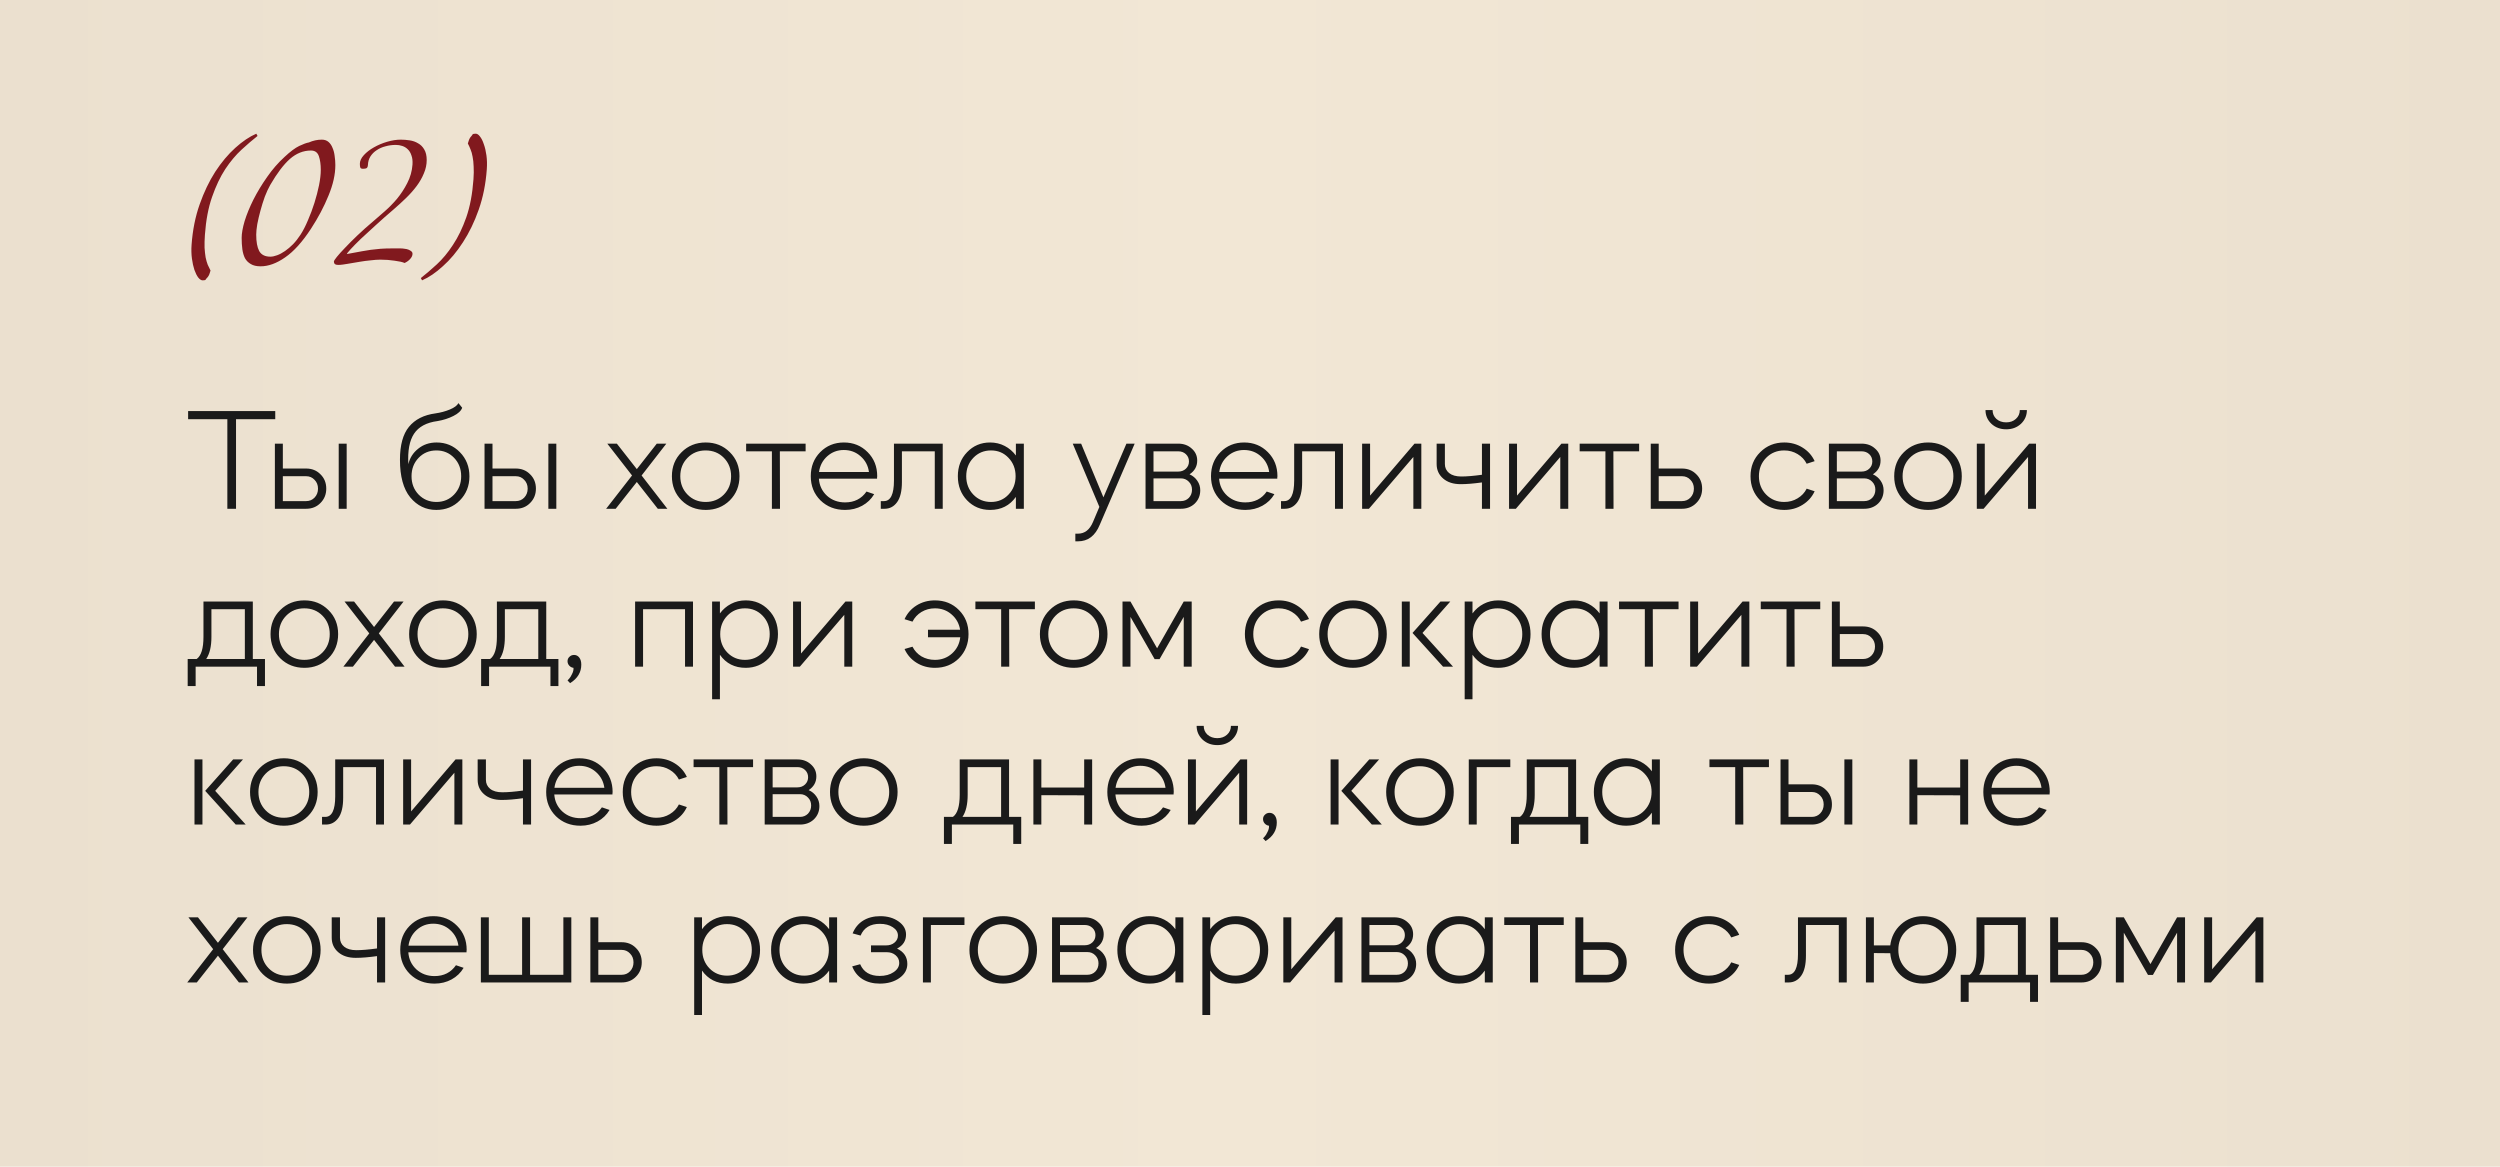
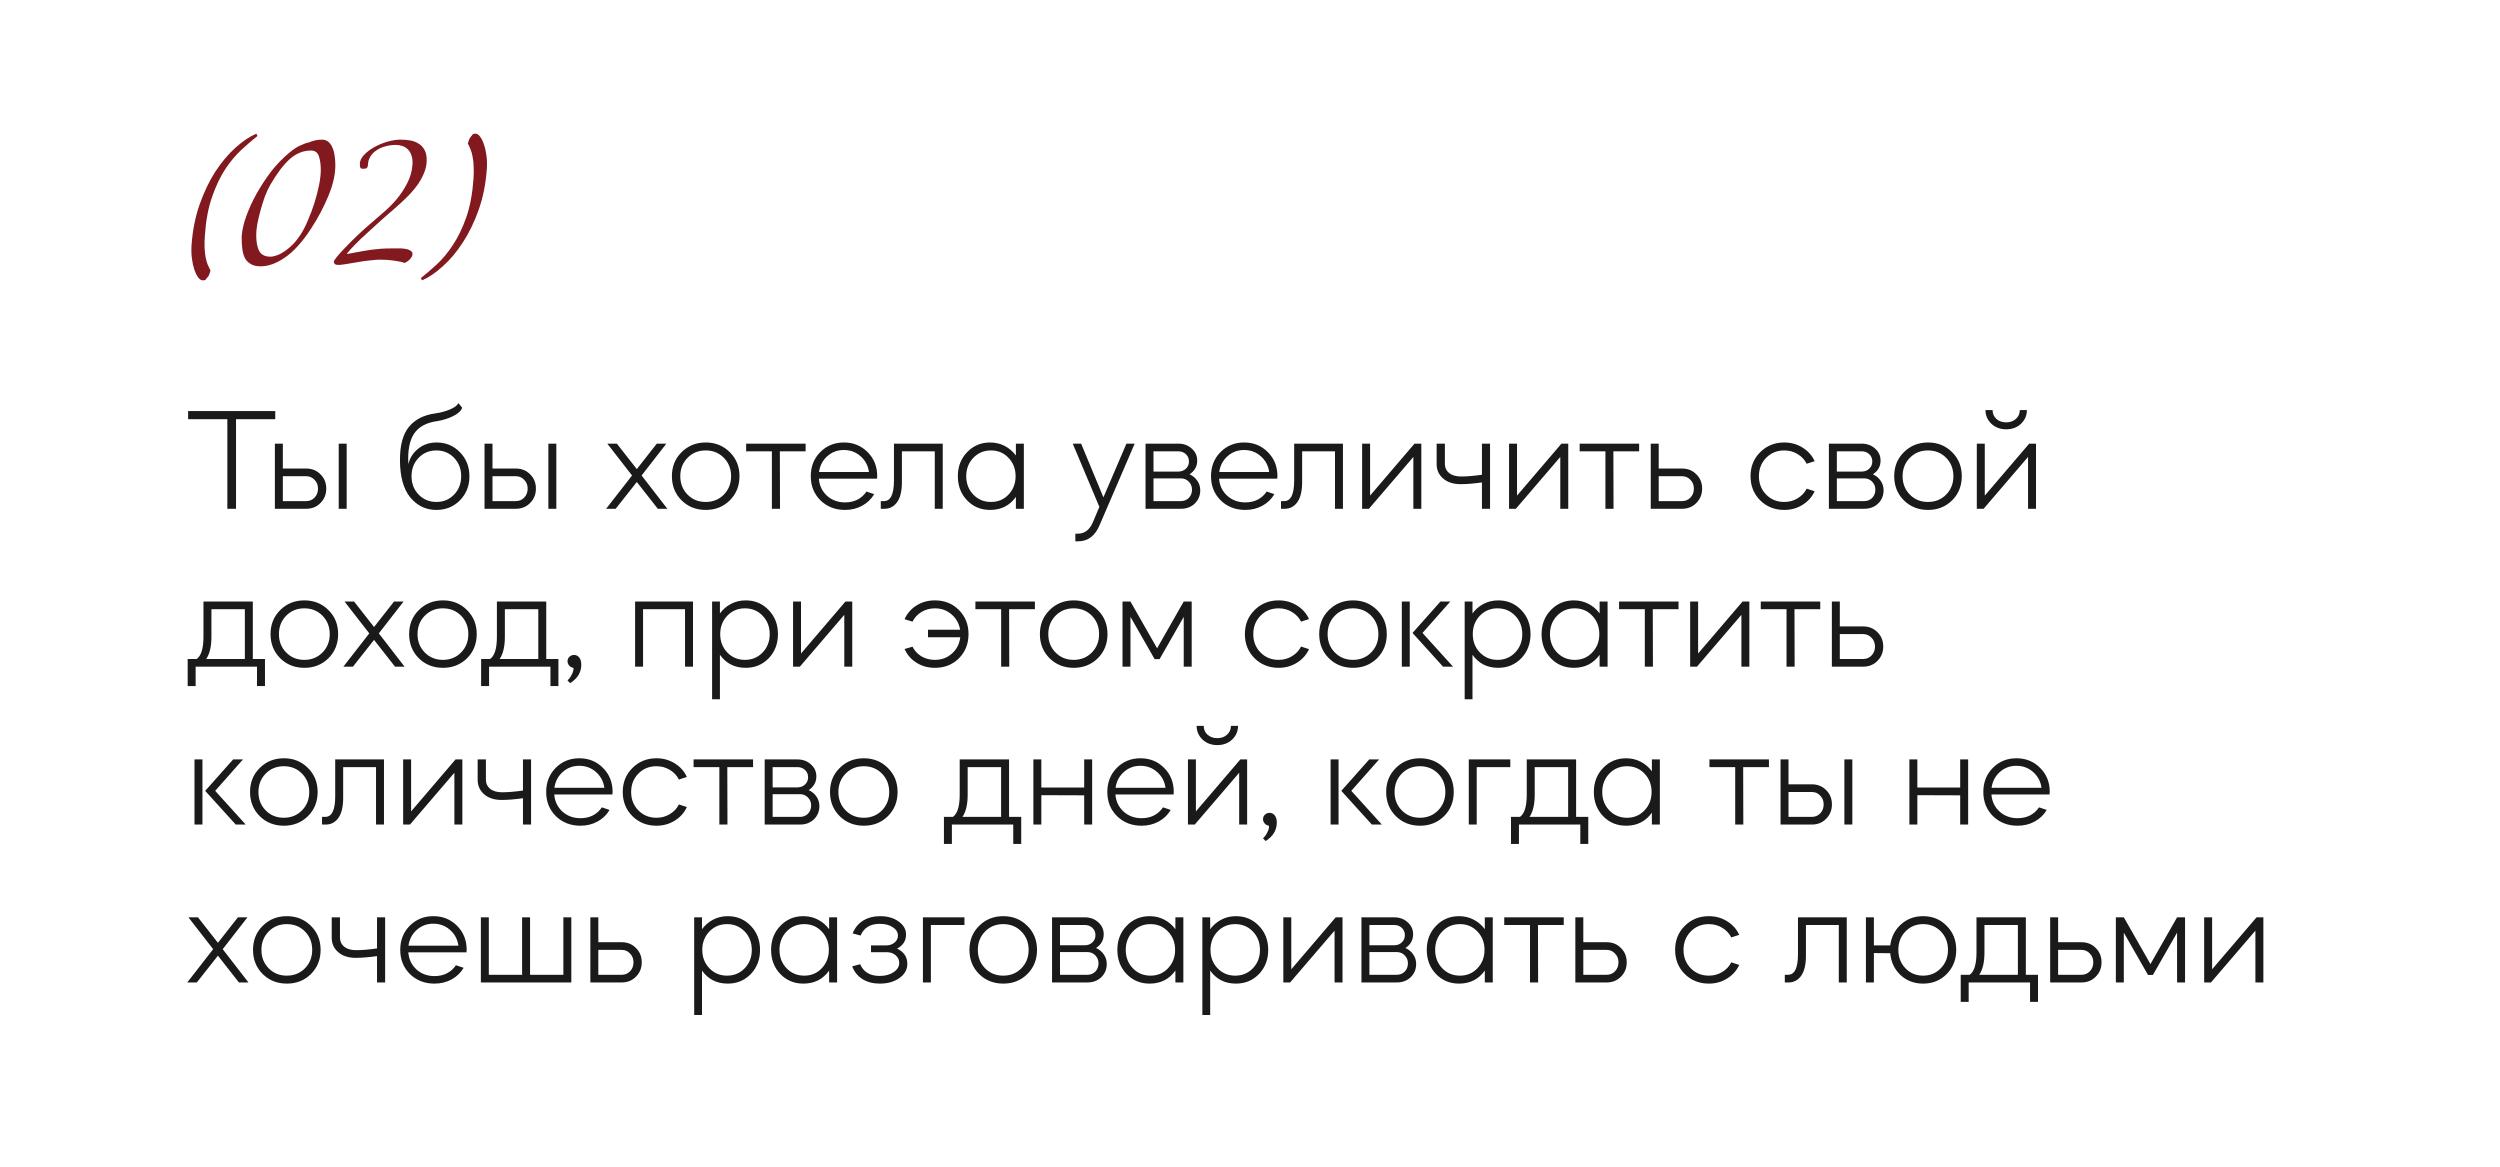
<svg xmlns="http://www.w3.org/2000/svg" width="285" height="133" viewBox="0 0 285 133" fill="none">
-   <rect width="285" height="133" fill="url(#paint0_linear_6030_200)" />
  <path d="M21.445 47.786V46.862H31.378V47.786H26.907V58H25.917V47.786H21.445ZM31.336 50.575H32.244V53.413H34.9C35.56 53.413 36.105 53.633 36.534 54.073C36.974 54.502 37.194 55.047 37.194 55.706C37.194 56.355 36.974 56.9 36.534 57.34C36.105 57.78 35.56 58 34.9 58H31.336V50.575ZM32.244 57.126H34.9C35.285 57.126 35.604 56.993 35.857 56.73C36.121 56.455 36.253 56.114 36.253 55.706C36.253 55.3 36.121 54.964 35.857 54.7C35.604 54.425 35.285 54.288 34.9 54.288H32.244V57.126ZM38.613 58V50.575H39.52V58H38.613ZM45.595 52.407C45.595 50.745 45.936 49.497 46.618 48.661C47.311 47.814 48.317 47.303 49.637 47.127C50.242 47.038 50.792 46.89 51.287 46.681C51.793 46.472 52.118 46.23 52.261 45.955L52.69 46.483C52.569 46.835 52.233 47.148 51.683 47.423C51.133 47.699 50.534 47.891 49.885 48.001C48.62 48.166 47.723 48.65 47.195 49.453C46.678 50.245 46.464 51.4 46.552 52.918C46.717 52.203 47.091 51.614 47.674 51.153C48.257 50.679 48.955 50.443 49.769 50.443C50.825 50.443 51.711 50.812 52.426 51.548C53.152 52.285 53.515 53.204 53.515 54.304C53.515 55.393 53.152 56.306 52.426 57.043C51.711 57.769 50.814 58.132 49.736 58.132C48.548 58.132 47.558 57.654 46.766 56.697C45.985 55.739 45.595 54.309 45.595 52.407ZM49.753 51.35C48.939 51.35 48.262 51.631 47.723 52.192C47.184 52.753 46.915 53.452 46.915 54.288C46.915 55.123 47.184 55.822 47.723 56.383C48.273 56.944 48.95 57.224 49.753 57.224C50.556 57.224 51.227 56.944 51.766 56.383C52.305 55.822 52.574 55.123 52.574 54.288C52.574 53.452 52.305 52.753 51.766 52.192C51.227 51.631 50.556 51.35 49.753 51.35ZM55.237 50.575H56.144V53.413H58.801C59.461 53.413 60.005 53.633 60.434 54.073C60.874 54.502 61.094 55.047 61.094 55.706C61.094 56.355 60.874 56.9 60.434 57.34C60.005 57.78 59.461 58 58.801 58H55.237V50.575ZM56.144 57.126H58.801C59.186 57.126 59.505 56.993 59.758 56.73C60.022 56.455 60.154 56.114 60.154 55.706C60.154 55.3 60.022 54.964 59.758 54.7C59.505 54.425 59.186 54.288 58.801 54.288H56.144V57.126ZM62.513 58V50.575H63.421V58H62.513ZM70.188 58H69.099L72.053 54.205L69.231 50.575H70.32L72.597 53.479L74.874 50.575H75.963L73.142 54.205L76.079 58H74.99L72.597 54.947L70.188 58ZM80.457 50.443C81.546 50.443 82.46 50.812 83.197 51.548C83.933 52.275 84.302 53.188 84.302 54.288C84.302 55.388 83.933 56.306 83.197 57.043C82.46 57.769 81.546 58.132 80.457 58.132C79.358 58.132 78.439 57.769 77.702 57.043C76.965 56.306 76.597 55.388 76.597 54.288C76.597 53.188 76.965 52.275 77.702 51.548C78.439 50.812 79.358 50.443 80.457 50.443ZM78.379 52.192C77.829 52.753 77.553 53.452 77.553 54.288C77.553 55.123 77.829 55.822 78.379 56.383C78.928 56.944 79.616 57.224 80.441 57.224C81.277 57.224 81.97 56.944 82.52 56.383C83.07 55.822 83.345 55.123 83.345 54.288C83.345 53.452 83.07 52.753 82.52 52.192C81.97 51.631 81.277 51.35 80.441 51.35C79.616 51.35 78.928 51.631 78.379 52.192ZM85.059 50.575H91.84V51.45H88.903L88.92 58H87.996V51.45H85.059V50.575ZM93.534 57.043C92.797 56.306 92.428 55.388 92.428 54.288C92.428 53.188 92.786 52.275 93.501 51.548C94.227 50.812 95.129 50.443 96.207 50.443C97.285 50.443 98.187 50.812 98.913 51.548C99.639 52.275 100.002 53.188 100.002 54.288C100.002 54.321 99.996 54.37 99.986 54.436C99.986 54.491 99.986 54.535 99.986 54.568H93.353C93.407 55.349 93.716 55.998 94.276 56.515C94.838 57.021 95.525 57.274 96.339 57.274C97.395 57.274 98.209 56.861 98.781 56.036L99.656 56.334C99.326 56.895 98.869 57.334 98.286 57.654C97.703 57.972 97.054 58.132 96.339 58.132C95.217 58.132 94.282 57.769 93.534 57.043ZM93.369 53.809H99.061C98.963 53.083 98.644 52.483 98.105 52.011C97.576 51.538 96.939 51.301 96.191 51.301C95.465 51.301 94.838 51.538 94.309 52.011C93.781 52.483 93.468 53.083 93.369 53.809ZM100.409 58V57.126H100.772C101.531 57.126 101.911 56.344 101.911 54.782V50.575H107.471V58H106.564V51.45H102.818V54.947C102.818 55.971 102.637 56.735 102.274 57.241C101.911 57.747 101.432 58 100.838 58H100.409ZM110.25 57.043C109.546 56.306 109.194 55.388 109.194 54.288C109.194 53.188 109.546 52.275 110.25 51.548C110.954 50.812 111.829 50.443 112.874 50.443C113.479 50.443 114.034 50.575 114.54 50.839C115.046 51.103 115.47 51.466 115.811 51.928V50.575H116.718V58H115.811V56.647C115.107 57.637 114.128 58.132 112.874 58.132C111.829 58.132 110.954 57.769 110.25 57.043ZM114.969 52.192C114.441 51.631 113.776 51.35 112.973 51.35C112.17 51.35 111.499 51.631 110.96 52.192C110.421 52.753 110.151 53.452 110.151 54.288C110.151 55.123 110.421 55.822 110.96 56.383C111.499 56.944 112.17 57.224 112.973 57.224C113.776 57.224 114.441 56.944 114.969 56.383C115.508 55.822 115.778 55.123 115.778 54.288C115.778 53.452 115.508 52.753 114.969 52.192ZM125.328 57.785L122.292 50.575H123.249L125.79 56.697L128.413 50.575H129.354L125.377 59.815C124.86 61.08 124.03 61.712 122.886 61.712H122.589V60.838H122.886C123.656 60.838 124.228 60.392 124.602 59.502L125.328 57.785ZM130.592 50.575H134.321C134.937 50.575 135.448 50.762 135.855 51.136C136.273 51.499 136.482 51.956 136.482 52.505C136.482 53.166 136.191 53.688 135.608 54.073C135.982 54.238 136.279 54.486 136.499 54.816C136.719 55.135 136.829 55.492 136.829 55.888C136.829 56.493 136.62 56.999 136.202 57.406C135.784 57.802 135.256 58 134.618 58H130.592V50.575ZM134.618 54.535H131.499V57.126H134.618C134.981 57.126 135.283 57.005 135.525 56.763C135.767 56.51 135.888 56.196 135.888 55.822C135.888 55.459 135.767 55.157 135.525 54.914C135.283 54.661 134.981 54.535 134.618 54.535ZM131.499 53.76H134.321C134.673 53.76 134.964 53.65 135.195 53.429C135.426 53.209 135.542 52.934 135.542 52.605C135.542 52.275 135.426 51.999 135.195 51.779C134.964 51.559 134.673 51.45 134.321 51.45H131.499V53.76ZM139.16 57.043C138.423 56.306 138.054 55.388 138.054 54.288C138.054 53.188 138.412 52.275 139.127 51.548C139.853 50.812 140.755 50.443 141.833 50.443C142.911 50.443 143.813 50.812 144.539 51.548C145.265 52.275 145.628 53.188 145.628 54.288C145.628 54.321 145.622 54.37 145.611 54.436C145.611 54.491 145.611 54.535 145.611 54.568H138.978C139.033 55.349 139.341 55.998 139.902 56.515C140.463 57.021 141.151 57.274 141.965 57.274C143.021 57.274 143.835 56.861 144.407 56.036L145.281 56.334C144.951 56.895 144.495 57.334 143.912 57.654C143.329 57.972 142.68 58.132 141.965 58.132C140.843 58.132 139.908 57.769 139.16 57.043ZM138.995 53.809H144.687C144.588 53.083 144.269 52.483 143.73 52.011C143.202 51.538 142.564 51.301 141.816 51.301C141.09 51.301 140.463 51.538 139.935 52.011C139.407 52.483 139.094 53.083 138.995 53.809ZM146.035 58V57.126H146.398C147.157 57.126 147.536 56.344 147.536 54.782V50.575H153.097V58H152.189V51.45H148.444V54.947C148.444 55.971 148.262 56.735 147.899 57.241C147.536 57.747 147.058 58 146.464 58H146.035ZM161.123 52.093L156.058 58H155.282V50.575H156.19V56.498L161.255 50.575H162.031V58H161.123V52.093ZM163.776 52.901V50.575H164.717V52.901C164.717 53.319 164.876 53.66 165.195 53.925C165.525 54.188 165.987 54.321 166.581 54.321C167.208 54.321 167.995 54.255 168.941 54.123V50.575H169.865V58H168.941V54.997C167.995 55.129 167.186 55.195 166.515 55.195C165.679 55.195 165.014 54.98 164.519 54.551C164.024 54.123 163.776 53.572 163.776 52.901ZM177.873 52.093L172.808 58H172.032V50.575H172.94V56.498L178.005 50.575H178.781V58H177.873V52.093ZM180.081 50.575H186.862V51.45H183.925L183.942 58H183.018V51.45H180.081V50.575ZM188.186 58V50.575H189.093V53.413H191.75C192.41 53.413 192.954 53.633 193.383 54.073C193.823 54.502 194.043 55.047 194.043 55.706C194.043 56.355 193.823 56.9 193.383 57.34C192.954 57.78 192.41 58 191.75 58H188.186ZM189.093 57.126H191.75C192.135 57.126 192.454 56.993 192.707 56.73C192.971 56.455 193.103 56.114 193.103 55.706C193.103 55.3 192.971 54.964 192.707 54.7C192.454 54.425 192.135 54.288 191.75 54.288H189.093V57.126ZM203.404 58.132C202.315 58.132 201.402 57.769 200.665 57.043C199.928 56.306 199.56 55.388 199.56 54.288C199.56 53.188 199.928 52.275 200.665 51.548C201.402 50.812 202.315 50.443 203.404 50.443C204.174 50.443 204.867 50.636 205.483 51.02C206.11 51.406 206.572 51.922 206.869 52.572L205.962 52.868C205.731 52.407 205.384 52.038 204.922 51.763C204.471 51.488 203.965 51.35 203.404 51.35C202.579 51.35 201.892 51.631 201.342 52.192C200.792 52.753 200.517 53.452 200.517 54.288C200.517 55.123 200.792 55.822 201.342 56.383C201.892 56.944 202.579 57.224 203.404 57.224C203.965 57.224 204.471 57.087 204.922 56.812C205.384 56.537 205.731 56.169 205.962 55.706L206.869 56.004C206.572 56.653 206.11 57.169 205.483 57.554C204.867 57.94 204.174 58.132 203.404 58.132ZM208.493 50.575H212.222C212.838 50.575 213.35 50.762 213.757 51.136C214.175 51.499 214.384 51.956 214.384 52.505C214.384 53.166 214.092 53.688 213.509 54.073C213.883 54.238 214.18 54.486 214.4 54.816C214.62 55.135 214.73 55.492 214.73 55.888C214.73 56.493 214.521 56.999 214.103 57.406C213.685 57.802 213.157 58 212.519 58H208.493V50.575ZM212.519 54.535H209.401V57.126H212.519C212.882 57.126 213.185 57.005 213.427 56.763C213.669 56.51 213.79 56.196 213.79 55.822C213.79 55.459 213.669 55.157 213.427 54.914C213.185 54.661 212.882 54.535 212.519 54.535ZM209.401 53.76H212.222C212.574 53.76 212.866 53.65 213.097 53.429C213.328 53.209 213.443 52.934 213.443 52.605C213.443 52.275 213.328 51.999 213.097 51.779C212.866 51.559 212.574 51.45 212.222 51.45H209.401V53.76ZM219.8 50.443C220.889 50.443 221.802 50.812 222.539 51.548C223.276 52.275 223.644 53.188 223.644 54.288C223.644 55.388 223.276 56.306 222.539 57.043C221.802 57.769 220.889 58.132 219.8 58.132C218.7 58.132 217.781 57.769 217.044 57.043C216.307 56.306 215.939 55.388 215.939 54.288C215.939 53.188 216.307 52.275 217.044 51.548C217.781 50.812 218.7 50.443 219.8 50.443ZM217.721 52.192C217.171 52.753 216.896 53.452 216.896 54.288C216.896 55.123 217.171 55.822 217.721 56.383C218.271 56.944 218.958 57.224 219.783 57.224C220.619 57.224 221.312 56.944 221.862 56.383C222.412 55.822 222.687 55.123 222.687 54.288C222.687 53.452 222.412 52.753 221.862 52.192C221.312 51.631 220.619 51.35 219.783 51.35C218.958 51.35 218.271 51.631 217.721 52.192ZM231.197 52.093L226.132 58H225.356V50.575H226.264V56.498L231.329 50.575H232.105V58H231.197V52.093ZM226.346 46.747H227.155C227.155 47.154 227.298 47.489 227.584 47.754C227.881 48.017 228.255 48.15 228.706 48.15C229.157 48.15 229.525 48.017 229.811 47.754C230.108 47.489 230.257 47.154 230.257 46.747H231.065C231.065 47.363 230.84 47.886 230.389 48.315C229.938 48.733 229.377 48.941 228.706 48.941C228.035 48.941 227.474 48.733 227.023 48.315C226.572 47.886 226.346 47.363 226.346 46.747ZM21.396 75.126H22.419C22.936 74.763 23.195 73.921 23.195 72.601V68.575H28.821V75.126H30.207V78.211H29.299V76H22.303V78.211H21.396V75.126ZM24.102 72.601C24.102 73.701 23.904 74.543 23.508 75.126H27.913V69.45H24.102V72.601ZM34.703 68.443C35.792 68.443 36.705 68.811 37.442 69.549C38.179 70.275 38.547 71.188 38.547 72.287C38.547 73.388 38.179 74.306 37.442 75.043C36.705 75.769 35.792 76.132 34.703 76.132C33.603 76.132 32.684 75.769 31.947 75.043C31.21 74.306 30.842 73.388 30.842 72.287C30.842 71.188 31.21 70.275 31.947 69.549C32.684 68.811 33.603 68.443 34.703 68.443ZM32.624 70.192C32.074 70.753 31.799 71.451 31.799 72.287C31.799 73.124 32.074 73.822 32.624 74.383C33.174 74.944 33.861 75.225 34.686 75.225C35.522 75.225 36.215 74.944 36.765 74.383C37.315 73.822 37.59 73.124 37.59 72.287C37.59 71.451 37.315 70.753 36.765 70.192C36.215 69.631 35.522 69.35 34.686 69.35C33.861 69.35 33.174 69.631 32.624 70.192ZM40.233 76H39.144L42.097 72.205L39.276 68.575H40.365L42.642 71.479L44.919 68.575H46.008L43.186 72.205L46.123 76H45.034L42.642 72.948L40.233 76ZM50.502 68.443C51.591 68.443 52.504 68.811 53.241 69.549C53.978 70.275 54.347 71.188 54.347 72.287C54.347 73.388 53.978 74.306 53.241 75.043C52.504 75.769 51.591 76.132 50.502 76.132C49.402 76.132 48.484 75.769 47.747 75.043C47.01 74.306 46.641 73.388 46.641 72.287C46.641 71.188 47.01 70.275 47.747 69.549C48.484 68.811 49.402 68.443 50.502 68.443ZM48.423 70.192C47.873 70.753 47.598 71.451 47.598 72.287C47.598 73.124 47.873 73.822 48.423 74.383C48.973 74.944 49.661 75.225 50.486 75.225C51.322 75.225 52.015 74.944 52.565 74.383C53.115 73.822 53.39 73.124 53.39 72.287C53.39 71.451 53.115 70.753 52.565 70.192C52.015 69.631 51.322 69.35 50.486 69.35C49.661 69.35 48.973 69.631 48.423 70.192ZM54.848 75.126H55.871C56.388 74.763 56.646 73.921 56.646 72.601V68.575H62.273V75.126H63.659V78.211H62.751V76H55.755V78.211H54.848V75.126ZM57.554 72.601C57.554 73.701 57.356 74.543 56.96 75.126H61.365V69.45H57.554V72.601ZM64.996 77.881L64.699 77.567C64.754 77.513 64.82 77.441 64.897 77.353C64.985 77.265 65.09 77.094 65.211 76.841C65.343 76.588 65.398 76.352 65.376 76.132C65.189 76.11 65.029 76.028 64.897 75.885C64.765 75.742 64.699 75.571 64.699 75.373C64.699 75.175 64.771 75.01 64.914 74.878C65.057 74.735 65.233 74.663 65.442 74.663C65.684 74.663 65.882 74.763 66.036 74.96C66.19 75.159 66.267 75.428 66.267 75.769C66.267 76.638 65.849 77.337 65.013 77.865L64.996 77.881ZM72.402 76V68.575H79.002V76H78.094V69.45H73.309V76H72.402ZM81.18 79.713V68.575H82.071V69.928C82.412 69.466 82.835 69.103 83.341 68.839C83.847 68.575 84.403 68.443 85.008 68.443C86.053 68.443 86.927 68.811 87.631 69.549C88.335 70.275 88.687 71.188 88.687 72.287C88.687 73.388 88.335 74.306 87.631 75.043C86.927 75.769 86.053 76.132 85.008 76.132C83.754 76.132 82.775 75.637 82.071 74.647V79.713H81.18ZM86.938 70.192C86.399 69.631 85.728 69.35 84.925 69.35C84.122 69.35 83.451 69.631 82.912 70.192C82.373 70.753 82.104 71.451 82.104 72.287C82.104 73.124 82.373 73.822 82.912 74.383C83.451 74.944 84.122 75.225 84.925 75.225C85.728 75.225 86.399 74.944 86.938 74.383C87.477 73.822 87.747 73.124 87.747 72.287C87.747 71.451 87.477 70.753 86.938 70.192ZM96.25 70.093L91.184 76H90.409V68.575H91.316V74.499L96.382 68.575H97.157V76H96.25V70.093ZM103.118 73.987L104.025 73.723C104.256 74.185 104.597 74.553 105.048 74.829C105.51 75.093 106.022 75.225 106.583 75.225C107.342 75.225 107.991 74.983 108.53 74.499C109.069 74.014 109.382 73.398 109.47 72.65H105.791V71.793H109.454C109.333 71.078 109.008 70.495 108.48 70.043C107.952 69.582 107.32 69.35 106.583 69.35C106.022 69.35 105.51 69.488 105.048 69.763C104.597 70.038 104.256 70.406 104.025 70.868L103.118 70.588C103.415 69.928 103.871 69.406 104.487 69.02C105.103 68.635 105.802 68.443 106.583 68.443C107.683 68.443 108.596 68.811 109.322 69.549C110.048 70.275 110.411 71.188 110.411 72.287C110.411 73.388 110.048 74.306 109.322 75.043C108.596 75.769 107.683 76.132 106.583 76.132C105.802 76.132 105.103 75.939 104.487 75.555C103.871 75.169 103.415 74.647 103.118 73.987ZM111.195 68.575H117.977V69.45H115.04L115.056 76H114.132V69.45H111.195V68.575ZM122.409 68.443C123.498 68.443 124.411 68.811 125.148 69.549C125.885 70.275 126.254 71.188 126.254 72.287C126.254 73.388 125.885 74.306 125.148 75.043C124.411 75.769 123.498 76.132 122.409 76.132C121.309 76.132 120.391 75.769 119.654 75.043C118.917 74.306 118.548 73.388 118.548 72.287C118.548 71.188 118.917 70.275 119.654 69.549C120.391 68.811 121.309 68.443 122.409 68.443ZM120.33 70.192C119.78 70.753 119.505 71.451 119.505 72.287C119.505 73.124 119.78 73.822 120.33 74.383C120.88 74.944 121.568 75.225 122.393 75.225C123.229 75.225 123.922 74.944 124.472 74.383C125.022 73.822 125.297 73.124 125.297 72.287C125.297 71.451 125.022 70.753 124.472 70.192C123.922 69.631 123.229 69.35 122.393 69.35C121.568 69.35 120.88 69.631 120.33 70.192ZM128.873 76H127.966V68.575H128.873L131.909 73.904L134.945 68.575H135.853V76H134.945V70.324L132.19 75.142H131.629L128.873 70.324V76ZM145.762 76.132C144.673 76.132 143.76 75.769 143.023 75.043C142.286 74.306 141.917 73.388 141.917 72.287C141.917 71.188 142.286 70.275 143.023 69.549C143.76 68.811 144.673 68.443 145.762 68.443C146.532 68.443 147.225 68.635 147.841 69.02C148.468 69.406 148.93 69.922 149.227 70.572L148.319 70.868C148.088 70.406 147.742 70.038 147.28 69.763C146.829 69.488 146.323 69.35 145.762 69.35C144.937 69.35 144.249 69.631 143.699 70.192C143.149 70.753 142.874 71.451 142.874 72.287C142.874 73.124 143.149 73.822 143.699 74.383C144.249 74.944 144.937 75.225 145.762 75.225C146.323 75.225 146.829 75.087 147.28 74.812C147.742 74.537 148.088 74.168 148.319 73.707L149.227 74.004C148.93 74.653 148.468 75.169 147.841 75.555C147.225 75.939 146.532 76.132 145.762 76.132ZM154.25 68.443C155.339 68.443 156.252 68.811 156.989 69.549C157.726 70.275 158.094 71.188 158.094 72.287C158.094 73.388 157.726 74.306 156.989 75.043C156.252 75.769 155.339 76.132 154.25 76.132C153.15 76.132 152.231 75.769 151.494 75.043C150.757 74.306 150.389 73.388 150.389 72.287C150.389 71.188 150.757 70.275 151.494 69.549C152.231 68.811 153.15 68.443 154.25 68.443ZM152.171 70.192C151.621 70.753 151.346 71.451 151.346 72.287C151.346 73.124 151.621 73.822 152.171 74.383C152.721 74.944 153.408 75.225 154.233 75.225C155.069 75.225 155.762 74.944 156.312 74.383C156.862 73.822 157.137 73.124 157.137 72.287C157.137 71.451 156.862 70.753 156.312 70.192C155.762 69.631 155.069 69.35 154.233 69.35C153.408 69.35 152.721 69.631 152.171 70.192ZM164.508 76L161.027 72.156L164.211 68.575H165.333L162.165 72.156L165.647 76H164.508ZM160.713 76H159.806V68.575H160.713V76ZM166.973 79.713V68.575H167.864V69.928C168.205 69.466 168.628 69.103 169.134 68.839C169.64 68.575 170.196 68.443 170.801 68.443C171.846 68.443 172.72 68.811 173.424 69.549C174.128 70.275 174.48 71.188 174.48 72.287C174.48 73.388 174.128 74.306 173.424 75.043C172.72 75.769 171.846 76.132 170.801 76.132C169.547 76.132 168.568 75.637 167.864 74.647V79.713H166.973ZM172.731 70.192C172.192 69.631 171.521 69.35 170.718 69.35C169.915 69.35 169.244 69.631 168.705 70.192C168.166 70.753 167.897 71.451 167.897 72.287C167.897 73.124 168.166 73.822 168.705 74.383C169.244 74.944 169.915 75.225 170.718 75.225C171.521 75.225 172.192 74.944 172.731 74.383C173.27 73.822 173.54 73.124 173.54 72.287C173.54 71.451 173.27 70.753 172.731 70.192ZM176.796 75.043C176.092 74.306 175.74 73.388 175.74 72.287C175.74 71.188 176.092 70.275 176.796 69.549C177.5 68.811 178.374 68.443 179.419 68.443C180.024 68.443 180.58 68.575 181.086 68.839C181.592 69.103 182.015 69.466 182.356 69.928V68.575H183.264V76H182.356V74.647C181.652 75.637 180.673 76.132 179.419 76.132C178.374 76.132 177.5 75.769 176.796 75.043ZM181.515 70.192C180.987 69.631 180.321 69.35 179.518 69.35C178.715 69.35 178.044 69.631 177.505 70.192C176.966 70.753 176.697 71.451 176.697 72.287C176.697 73.124 176.966 73.822 177.505 74.383C178.044 74.944 178.715 75.225 179.518 75.225C180.321 75.225 180.987 74.944 181.515 74.383C182.054 73.822 182.323 73.124 182.323 72.287C182.323 71.451 182.054 70.753 181.515 70.192ZM184.573 68.575H191.354V69.45H188.417L188.434 76H187.51V69.45H184.573V68.575ZM198.519 70.093L193.453 76H192.678V68.575H193.585V74.499L198.651 68.575H199.426V76H198.519V70.093ZM200.727 68.575H207.508V69.45H204.571L204.588 76H203.664V69.45H200.727V68.575ZM208.832 76V68.575H209.739V71.413H212.396C213.056 71.413 213.6 71.633 214.029 72.073C214.469 72.502 214.689 73.046 214.689 73.707C214.689 74.356 214.469 74.9 214.029 75.34C213.6 75.78 213.056 76 212.396 76H208.832ZM209.739 75.126H212.396C212.781 75.126 213.1 74.993 213.353 74.73C213.617 74.454 213.749 74.114 213.749 73.707C213.749 73.299 213.617 72.964 213.353 72.7C213.1 72.425 212.781 72.287 212.396 72.287H209.739V75.126ZM26.874 94L23.392 90.156L26.577 86.575H27.699L24.531 90.156L28.012 94H26.874ZM23.079 94H22.172V86.575H23.079V94ZM32.366 86.443C33.455 86.443 34.368 86.811 35.105 87.549C35.842 88.275 36.211 89.188 36.211 90.287C36.211 91.388 35.842 92.306 35.105 93.043C34.368 93.769 33.455 94.132 32.366 94.132C31.266 94.132 30.348 93.769 29.611 93.043C28.874 92.306 28.505 91.388 28.505 90.287C28.505 89.188 28.874 88.275 29.611 87.549C30.348 86.811 31.266 86.443 32.366 86.443ZM30.287 88.192C29.737 88.753 29.462 89.451 29.462 90.287C29.462 91.124 29.737 91.822 30.287 92.383C30.837 92.944 31.525 93.225 32.35 93.225C33.186 93.225 33.879 92.944 34.429 92.383C34.979 91.822 35.254 91.124 35.254 90.287C35.254 89.451 34.979 88.753 34.429 88.192C33.879 87.631 33.186 87.35 32.35 87.35C31.525 87.35 30.837 87.631 30.287 88.192ZM36.712 94V93.126H37.075C37.834 93.126 38.214 92.344 38.214 90.782V86.575H43.774V94H42.867V87.45H39.121V90.948C39.121 91.971 38.94 92.735 38.577 93.241C38.214 93.747 37.735 94 37.141 94H36.712ZM51.8 88.093L46.735 94H45.959V86.575H46.867V92.499L51.932 86.575H52.708V94H51.8V88.093ZM54.453 88.901V86.575H55.394V88.901C55.394 89.32 55.553 89.66 55.873 89.924C56.203 90.189 56.664 90.32 57.258 90.32C57.886 90.32 58.672 90.254 59.618 90.123V86.575H60.542V94H59.618V90.997C58.672 91.129 57.864 91.195 57.193 91.195C56.356 91.195 55.691 90.981 55.196 90.552C54.701 90.123 54.453 89.573 54.453 88.901ZM63.369 93.043C62.632 92.306 62.264 91.388 62.264 90.287C62.264 89.188 62.621 88.275 63.336 87.549C64.062 86.811 64.964 86.443 66.042 86.443C67.12 86.443 68.022 86.811 68.748 87.549C69.474 88.275 69.837 89.188 69.837 90.287C69.837 90.32 69.832 90.37 69.821 90.436C69.821 90.491 69.821 90.535 69.821 90.568H63.188C63.243 91.349 63.551 91.998 64.112 92.515C64.673 93.021 65.36 93.274 66.174 93.274C67.23 93.274 68.044 92.862 68.616 92.037L69.491 92.334C69.161 92.894 68.704 93.335 68.121 93.653C67.538 93.972 66.889 94.132 66.174 94.132C65.052 94.132 64.117 93.769 63.369 93.043ZM63.204 89.809H68.897C68.798 89.083 68.479 88.484 67.94 88.01C67.412 87.537 66.774 87.301 66.026 87.301C65.3 87.301 64.673 87.537 64.145 88.01C63.617 88.484 63.303 89.083 63.204 89.809ZM74.837 94.132C73.748 94.132 72.835 93.769 72.098 93.043C71.361 92.306 70.993 91.388 70.993 90.287C70.993 89.188 71.361 88.275 72.098 87.549C72.835 86.811 73.748 86.443 74.837 86.443C75.607 86.443 76.3 86.635 76.916 87.02C77.543 87.406 78.005 87.922 78.302 88.572L77.395 88.868C77.164 88.406 76.817 88.038 76.355 87.763C75.904 87.488 75.398 87.35 74.837 87.35C74.012 87.35 73.325 87.631 72.775 88.192C72.225 88.753 71.95 89.451 71.95 90.287C71.95 91.124 72.225 91.822 72.775 92.383C73.325 92.944 74.012 93.225 74.837 93.225C75.398 93.225 75.904 93.087 76.355 92.812C76.817 92.537 77.164 92.168 77.395 91.707L78.302 92.004C78.005 92.653 77.543 93.169 76.916 93.555C76.3 93.939 75.607 94.132 74.837 94.132ZM79.069 86.575H85.85V87.45H82.913L82.93 94H82.006V87.45H79.069V86.575ZM87.174 86.575H90.903C91.519 86.575 92.03 86.762 92.437 87.136C92.855 87.499 93.064 87.956 93.064 88.505C93.064 89.165 92.773 89.688 92.19 90.073C92.564 90.238 92.861 90.486 93.081 90.816C93.301 91.135 93.411 91.492 93.411 91.888C93.411 92.493 93.202 92.999 92.784 93.406C92.366 93.802 91.838 94 91.2 94H87.174V86.575ZM91.2 90.535H88.081V93.126H91.2C91.563 93.126 91.865 93.004 92.107 92.763C92.349 92.51 92.47 92.196 92.47 91.822C92.47 91.459 92.349 91.156 92.107 90.915C91.865 90.662 91.563 90.535 91.2 90.535ZM88.081 89.76H90.903C91.255 89.76 91.546 89.65 91.777 89.43C92.008 89.21 92.124 88.934 92.124 88.605C92.124 88.275 92.008 87.999 91.777 87.779C91.546 87.559 91.255 87.45 90.903 87.45H88.081V89.76ZM98.481 86.443C99.57 86.443 100.483 86.811 101.22 87.549C101.957 88.275 102.325 89.188 102.325 90.287C102.325 91.388 101.957 92.306 101.22 93.043C100.483 93.769 99.57 94.132 98.481 94.132C97.38 94.132 96.462 93.769 95.725 93.043C94.988 92.306 94.62 91.388 94.62 90.287C94.62 89.188 94.988 88.275 95.725 87.549C96.462 86.811 97.38 86.443 98.481 86.443ZM96.401 88.192C95.852 88.753 95.576 89.451 95.576 90.287C95.576 91.124 95.852 91.822 96.401 92.383C96.951 92.944 97.639 93.225 98.464 93.225C99.3 93.225 99.993 92.944 100.543 92.383C101.093 91.822 101.368 91.124 101.368 90.287C101.368 89.451 101.093 88.753 100.543 88.192C99.993 87.631 99.3 87.35 98.464 87.35C97.639 87.35 96.951 87.631 96.401 88.192ZM107.608 93.126H108.631C109.148 92.763 109.406 91.921 109.406 90.601V86.575H115.033V93.126H116.419V96.211H115.511V94H108.515V96.211H107.608V93.126ZM110.314 90.601C110.314 91.701 110.116 92.543 109.72 93.126H114.125V87.45H110.314V90.601ZM118.713 94H117.806V86.575H118.713V89.776H123.597V86.575H124.505V94H123.597V90.667L118.713 90.65V94ZM127.34 93.043C126.603 92.306 126.235 91.388 126.235 90.287C126.235 89.188 126.592 88.275 127.307 87.549C128.033 86.811 128.935 86.443 130.013 86.443C131.091 86.443 131.993 86.811 132.719 87.549C133.445 88.275 133.808 89.188 133.808 90.287C133.808 90.32 133.803 90.37 133.792 90.436C133.792 90.491 133.792 90.535 133.792 90.568H127.159C127.214 91.349 127.522 91.998 128.083 92.515C128.644 93.021 129.331 93.274 130.145 93.274C131.201 93.274 132.015 92.862 132.587 92.037L133.462 92.334C133.132 92.894 132.675 93.335 132.092 93.653C131.509 93.972 130.86 94.132 130.145 94.132C129.023 94.132 128.088 93.769 127.34 93.043ZM127.175 89.809H132.868C132.769 89.083 132.45 88.484 131.911 88.01C131.383 87.537 130.745 87.301 129.997 87.301C129.271 87.301 128.644 87.537 128.116 88.01C127.588 88.484 127.274 89.083 127.175 89.809ZM141.267 88.093L136.201 94H135.426V86.575H136.333V92.499L141.399 86.575H142.174V94H141.267V88.093ZM136.416 82.747H137.224C137.224 83.154 137.367 83.49 137.653 83.754C137.95 84.017 138.324 84.15 138.775 84.15C139.226 84.15 139.595 84.017 139.881 83.754C140.178 83.49 140.326 83.154 140.326 82.747H141.135C141.135 83.363 140.909 83.885 140.458 84.314C140.007 84.733 139.446 84.942 138.775 84.942C138.104 84.942 137.543 84.733 137.092 84.314C136.641 83.885 136.416 83.363 136.416 82.747ZM144.283 95.881L143.986 95.567C144.041 95.513 144.107 95.441 144.184 95.353C144.272 95.265 144.377 95.094 144.498 94.841C144.63 94.588 144.685 94.352 144.663 94.132C144.476 94.11 144.316 94.028 144.184 93.885C144.052 93.742 143.986 93.571 143.986 93.373C143.986 93.175 144.058 93.01 144.201 92.878C144.344 92.735 144.52 92.663 144.729 92.663C144.971 92.663 145.169 92.763 145.323 92.96C145.477 93.159 145.554 93.428 145.554 93.769C145.554 94.638 145.136 95.337 144.3 95.865L144.283 95.881ZM156.391 94L152.91 90.156L156.094 86.575H157.216L154.048 90.156L157.53 94H156.391ZM152.596 94H151.689V86.575H152.596V94ZM161.884 86.443C162.973 86.443 163.886 86.811 164.623 87.549C165.36 88.275 165.728 89.188 165.728 90.287C165.728 91.388 165.36 92.306 164.623 93.043C163.886 93.769 162.973 94.132 161.884 94.132C160.784 94.132 159.865 93.769 159.128 93.043C158.391 92.306 158.023 91.388 158.023 90.287C158.023 89.188 158.391 88.275 159.128 87.549C159.865 86.811 160.784 86.443 161.884 86.443ZM159.805 88.192C159.255 88.753 158.98 89.451 158.98 90.287C158.98 91.124 159.255 91.822 159.805 92.383C160.355 92.944 161.042 93.225 161.867 93.225C162.703 93.225 163.396 92.944 163.946 92.383C164.496 91.822 164.771 91.124 164.771 90.287C164.771 89.451 164.496 88.753 163.946 88.192C163.396 87.631 162.703 87.35 161.867 87.35C161.042 87.35 160.355 87.631 159.805 88.192ZM168.347 94H167.44V86.575H172.175V87.45H168.347V94ZM172.252 93.126H173.275C173.792 92.763 174.05 91.921 174.05 90.601V86.575H179.677V93.126H181.063V96.211H180.155V94H173.159V96.211H172.252V93.126ZM174.958 90.601C174.958 91.701 174.76 92.543 174.364 93.126H178.769V87.45H174.958V90.601ZM182.754 93.043C182.05 92.306 181.698 91.388 181.698 90.287C181.698 89.188 182.05 88.275 182.754 87.549C183.458 86.811 184.332 86.443 185.377 86.443C185.982 86.443 186.538 86.575 187.044 86.839C187.55 87.103 187.973 87.466 188.314 87.928V86.575H189.222V94H188.314V92.647C187.61 93.637 186.631 94.132 185.377 94.132C184.332 94.132 183.458 93.769 182.754 93.043ZM187.473 88.192C186.945 87.631 186.279 87.35 185.476 87.35C184.673 87.35 184.002 87.631 183.463 88.192C182.924 88.753 182.655 89.451 182.655 90.287C182.655 91.124 182.924 91.822 183.463 92.383C184.002 92.944 184.673 93.225 185.476 93.225C186.279 93.225 186.945 92.944 187.473 92.383C188.012 91.822 188.281 91.124 188.281 90.287C188.281 89.451 188.012 88.753 187.473 88.192ZM194.877 86.575H201.659V87.45H198.722L198.738 94H197.814V87.45H194.877V86.575ZM202.982 86.575H203.89V89.413H206.546C207.206 89.413 207.751 89.633 208.18 90.073C208.62 90.502 208.84 91.046 208.84 91.707C208.84 92.356 208.62 92.9 208.18 93.34C207.751 93.78 207.206 94 206.546 94H202.982V86.575ZM203.89 93.126H206.546C206.931 93.126 207.25 92.993 207.503 92.73C207.767 92.454 207.899 92.114 207.899 91.707C207.899 91.299 207.767 90.964 207.503 90.7C207.25 90.425 206.931 90.287 206.546 90.287H203.89V93.126ZM210.259 94V86.575H211.166V94H210.259ZM218.578 94H217.67V86.575H218.578V89.776H223.462V86.575H224.369V94H223.462V90.667L218.578 90.65V94ZM227.205 93.043C226.468 92.306 226.099 91.388 226.099 90.287C226.099 89.188 226.457 88.275 227.172 87.549C227.898 86.811 228.8 86.443 229.878 86.443C230.956 86.443 231.858 86.811 232.584 87.549C233.31 88.275 233.673 89.188 233.673 90.287C233.673 90.32 233.667 90.37 233.656 90.436C233.656 90.491 233.656 90.535 233.656 90.568H227.023C227.078 91.349 227.386 91.998 227.947 92.515C228.508 93.021 229.196 93.274 230.01 93.274C231.066 93.274 231.88 92.862 232.452 92.037L233.326 92.334C232.996 92.894 232.54 93.335 231.957 93.653C231.374 93.972 230.725 94.132 230.01 94.132C228.888 94.132 227.953 93.769 227.205 93.043ZM227.04 89.809H232.732C232.633 89.083 232.314 88.484 231.775 88.01C231.247 87.537 230.609 87.301 229.861 87.301C229.135 87.301 228.508 87.537 227.98 88.01C227.452 88.484 227.139 89.083 227.04 89.809ZM22.436 112H21.346L24.3 108.205L21.479 104.575H22.567L24.845 107.479L27.122 104.575H28.21L25.389 108.205L28.326 112H27.237L24.845 108.947L22.436 112ZM32.705 104.443C33.794 104.443 34.707 104.811 35.444 105.548C36.181 106.274 36.549 107.187 36.549 108.287C36.549 109.387 36.181 110.306 35.444 111.043C34.707 111.769 33.794 112.132 32.705 112.132C31.605 112.132 30.686 111.769 29.949 111.043C29.212 110.306 28.844 109.387 28.844 108.287C28.844 107.187 29.212 106.274 29.949 105.548C30.686 104.811 31.605 104.443 32.705 104.443ZM30.626 106.192C30.076 106.753 29.801 107.451 29.801 108.287C29.801 109.123 30.076 109.822 30.626 110.383C31.176 110.944 31.863 111.224 32.688 111.224C33.524 111.224 34.217 110.944 34.767 110.383C35.317 109.822 35.592 109.123 35.592 108.287C35.592 107.451 35.317 106.753 34.767 106.192C34.217 105.631 33.524 105.35 32.688 105.35C31.863 105.35 31.176 105.631 30.626 106.192ZM37.816 106.901V104.575H38.757V106.901C38.757 107.319 38.916 107.66 39.235 107.924C39.565 108.188 40.027 108.32 40.621 108.32C41.248 108.32 42.035 108.254 42.981 108.122V104.575H43.905V112H42.981V108.997C42.035 109.129 41.226 109.195 40.555 109.195C39.719 109.195 39.054 108.98 38.559 108.551C38.064 108.122 37.816 107.572 37.816 106.901ZM46.732 111.043C45.995 110.306 45.627 109.387 45.627 108.287C45.627 107.187 45.984 106.274 46.699 105.548C47.425 104.811 48.327 104.443 49.405 104.443C50.483 104.443 51.385 104.811 52.111 105.548C52.837 106.274 53.2 107.187 53.2 108.287C53.2 108.32 53.194 108.37 53.184 108.436C53.184 108.491 53.184 108.535 53.184 108.568H46.55C46.605 109.349 46.913 109.998 47.474 110.515C48.035 111.021 48.723 111.274 49.537 111.274C50.593 111.274 51.407 110.861 51.979 110.036L52.853 110.333C52.523 110.894 52.067 111.334 51.484 111.653C50.901 111.972 50.252 112.132 49.537 112.132C48.415 112.132 47.48 111.769 46.732 111.043ZM46.567 107.809H52.26C52.16 107.083 51.842 106.483 51.303 106.01C50.775 105.537 50.136 105.301 49.389 105.301C48.663 105.301 48.035 105.537 47.508 106.01C46.98 106.483 46.666 107.083 46.567 107.809ZM54.818 112V104.575H55.725V111.125H59.52V104.575H60.428V111.125H64.223V104.575H65.13V112H54.818ZM67.302 112V104.575H68.209V107.413H70.866C71.526 107.413 72.07 107.633 72.499 108.073C72.939 108.502 73.159 109.046 73.159 109.706C73.159 110.355 72.939 110.9 72.499 111.34C72.07 111.78 71.526 112 70.866 112H67.302ZM68.209 111.125H70.866C71.251 111.125 71.57 110.993 71.823 110.729C72.087 110.454 72.219 110.113 72.219 109.706C72.219 109.299 72.087 108.964 71.823 108.7C71.57 108.425 71.251 108.287 70.866 108.287H68.209V111.125ZM79.137 115.713V104.575H80.028V105.928C80.369 105.466 80.793 105.103 81.299 104.839C81.805 104.575 82.36 104.443 82.965 104.443C84.01 104.443 84.885 104.811 85.589 105.548C86.293 106.274 86.645 107.187 86.645 108.287C86.645 109.387 86.293 110.306 85.589 111.043C84.885 111.769 84.01 112.132 82.965 112.132C81.711 112.132 80.732 111.637 80.028 110.647V115.713H79.137ZM84.896 106.192C84.357 105.631 83.686 105.35 82.883 105.35C82.08 105.35 81.409 105.631 80.87 106.192C80.331 106.753 80.061 107.451 80.061 108.287C80.061 109.123 80.331 109.822 80.87 110.383C81.409 110.944 82.08 111.224 82.883 111.224C83.686 111.224 84.357 110.944 84.896 110.383C85.435 109.822 85.704 109.123 85.704 108.287C85.704 107.451 85.435 106.753 84.896 106.192ZM88.96 111.043C88.256 110.306 87.904 109.387 87.904 108.287C87.904 107.187 88.256 106.274 88.96 105.548C89.664 104.811 90.539 104.443 91.584 104.443C92.189 104.443 92.744 104.575 93.25 104.839C93.756 105.103 94.18 105.466 94.521 105.928V104.575H95.428V112H94.521V110.647C93.817 111.637 92.838 112.132 91.584 112.132C90.539 112.132 89.664 111.769 88.96 111.043ZM93.679 106.192C93.151 105.631 92.486 105.35 91.683 105.35C90.88 105.35 90.209 105.631 89.67 106.192C89.131 106.753 88.861 107.451 88.861 108.287C88.861 109.123 89.131 109.822 89.67 110.383C90.209 110.944 90.88 111.224 91.683 111.224C92.486 111.224 93.151 110.944 93.679 110.383C94.218 109.822 94.488 109.123 94.488 108.287C94.488 107.451 94.218 106.753 93.679 106.192ZM97.15 110.168L98.057 109.921C98.442 110.812 99.185 111.257 100.285 111.257C100.923 111.257 101.451 111.114 101.869 110.828C102.298 110.542 102.512 110.19 102.512 109.772C102.512 109.42 102.375 109.129 102.1 108.898C101.836 108.667 101.5 108.551 101.093 108.551H99.295V107.776H101.011C101.396 107.776 101.715 107.671 101.968 107.462C102.232 107.242 102.364 106.973 102.364 106.654C102.364 106.269 102.166 105.95 101.77 105.697C101.385 105.444 100.895 105.317 100.301 105.317C99.212 105.317 98.481 105.763 98.107 106.654L97.199 106.406C97.452 105.779 97.848 105.295 98.387 104.954C98.937 104.613 99.592 104.443 100.351 104.443C101.187 104.443 101.885 104.646 102.446 105.053C103.007 105.449 103.288 105.944 103.288 106.538C103.288 107.253 102.947 107.787 102.265 108.139C103.046 108.513 103.436 109.096 103.436 109.888C103.436 110.526 103.139 111.059 102.545 111.488C101.951 111.917 101.203 112.132 100.301 112.132C99.531 112.132 98.871 111.961 98.321 111.62C97.782 111.279 97.392 110.795 97.15 110.168ZM106.12 112H105.213V104.575H109.948V105.449H106.12V112ZM114.377 104.443C115.466 104.443 116.379 104.811 117.116 105.548C117.853 106.274 118.221 107.187 118.221 108.287C118.221 109.387 117.853 110.306 117.116 111.043C116.379 111.769 115.466 112.132 114.377 112.132C113.277 112.132 112.358 111.769 111.621 111.043C110.884 110.306 110.516 109.387 110.516 108.287C110.516 107.187 110.884 106.274 111.621 105.548C112.358 104.811 113.277 104.443 114.377 104.443ZM112.298 106.192C111.748 106.753 111.473 107.451 111.473 108.287C111.473 109.123 111.748 109.822 112.298 110.383C112.848 110.944 113.535 111.224 114.36 111.224C115.196 111.224 115.889 110.944 116.439 110.383C116.989 109.822 117.264 109.123 117.264 108.287C117.264 107.451 116.989 106.753 116.439 106.192C115.889 105.631 115.196 105.35 114.36 105.35C113.535 105.35 112.848 105.631 112.298 106.192ZM119.933 104.575H123.662C124.278 104.575 124.789 104.762 125.196 105.136C125.614 105.499 125.823 105.955 125.823 106.505C125.823 107.165 125.532 107.688 124.949 108.073C125.323 108.238 125.62 108.485 125.84 108.815C126.06 109.134 126.17 109.492 126.17 109.888C126.17 110.493 125.961 110.999 125.543 111.406C125.125 111.802 124.597 112 123.959 112H119.933V104.575ZM123.959 108.535H120.84V111.125H123.959C124.322 111.125 124.624 111.004 124.866 110.762C125.108 110.509 125.229 110.196 125.229 109.822C125.229 109.459 125.108 109.156 124.866 108.914C124.624 108.661 124.322 108.535 123.959 108.535ZM120.84 107.76H123.662C124.014 107.76 124.305 107.649 124.536 107.429C124.767 107.209 124.883 106.934 124.883 106.604C124.883 106.274 124.767 105.999 124.536 105.779C124.305 105.559 124.014 105.449 123.662 105.449H120.84V107.76ZM128.434 111.043C127.73 110.306 127.378 109.387 127.378 108.287C127.378 107.187 127.73 106.274 128.434 105.548C129.138 104.811 130.013 104.443 131.058 104.443C131.663 104.443 132.218 104.575 132.724 104.839C133.23 105.103 133.654 105.466 133.995 105.928V104.575H134.902V112H133.995V110.647C133.291 111.637 132.312 112.132 131.058 112.132C130.013 112.132 129.138 111.769 128.434 111.043ZM133.153 106.192C132.625 105.631 131.96 105.35 131.157 105.35C130.354 105.35 129.683 105.631 129.144 106.192C128.605 106.753 128.335 107.451 128.335 108.287C128.335 109.123 128.605 109.822 129.144 110.383C129.683 110.944 130.354 111.224 131.157 111.224C131.96 111.224 132.625 110.944 133.153 110.383C133.692 109.822 133.962 109.123 133.962 108.287C133.962 107.451 133.692 106.753 133.153 106.192ZM137.07 115.713V104.575H137.961V105.928C138.302 105.466 138.725 105.103 139.231 104.839C139.737 104.575 140.293 104.443 140.898 104.443C141.943 104.443 142.817 104.811 143.521 105.548C144.225 106.274 144.577 107.187 144.577 108.287C144.577 109.387 144.225 110.306 143.521 111.043C142.817 111.769 141.943 112.132 140.898 112.132C139.644 112.132 138.665 111.637 137.961 110.647V115.713H137.07ZM142.828 106.192C142.289 105.631 141.618 105.35 140.815 105.35C140.012 105.35 139.341 105.631 138.802 106.192C138.263 106.753 137.994 107.451 137.994 108.287C137.994 109.123 138.263 109.822 138.802 110.383C139.341 110.944 140.012 111.224 140.815 111.224C141.618 111.224 142.289 110.944 142.828 110.383C143.367 109.822 143.637 109.123 143.637 108.287C143.637 107.451 143.367 106.753 142.828 106.192ZM152.14 106.093L147.074 112H146.299V104.575H147.206V110.498L152.272 104.575H153.047V112H152.14V106.093ZM155.205 104.575H158.934C159.55 104.575 160.062 104.762 160.469 105.136C160.887 105.499 161.096 105.955 161.096 106.505C161.096 107.165 160.804 107.688 160.221 108.073C160.595 108.238 160.892 108.485 161.112 108.815C161.332 109.134 161.442 109.492 161.442 109.888C161.442 110.493 161.233 110.999 160.815 111.406C160.397 111.802 159.869 112 159.231 112H155.205V104.575ZM159.231 108.535H156.113V111.125H159.231C159.594 111.125 159.897 111.004 160.139 110.762C160.381 110.509 160.502 110.196 160.502 109.822C160.502 109.459 160.381 109.156 160.139 108.914C159.897 108.661 159.594 108.535 159.231 108.535ZM156.113 107.76H158.934C159.286 107.76 159.578 107.649 159.809 107.429C160.04 107.209 160.155 106.934 160.155 106.604C160.155 106.274 160.04 105.999 159.809 105.779C159.578 105.559 159.286 105.449 158.934 105.449H156.113V107.76ZM163.707 111.043C163.003 110.306 162.651 109.387 162.651 108.287C162.651 107.187 163.003 106.274 163.707 105.548C164.411 104.811 165.286 104.443 166.331 104.443C166.936 104.443 167.491 104.575 167.997 104.839C168.503 105.103 168.927 105.466 169.268 105.928V104.575H170.175V112H169.268V110.647C168.564 111.637 167.585 112.132 166.331 112.132C165.286 112.132 164.411 111.769 163.707 111.043ZM168.426 106.192C167.898 105.631 167.233 105.35 166.43 105.35C165.627 105.35 164.956 105.631 164.417 106.192C163.878 106.753 163.608 107.451 163.608 108.287C163.608 109.123 163.878 109.822 164.417 110.383C164.956 110.944 165.627 111.224 166.43 111.224C167.233 111.224 167.898 110.944 168.426 110.383C168.965 109.822 169.235 109.123 169.235 108.287C169.235 107.451 168.965 106.753 168.426 106.192ZM171.484 104.575H178.266V105.449H175.329L175.345 112H174.421V105.449H171.484V104.575ZM179.589 112V104.575H180.497V107.413H183.153C183.813 107.413 184.358 107.633 184.787 108.073C185.227 108.502 185.447 109.046 185.447 109.706C185.447 110.355 185.227 110.9 184.787 111.34C184.358 111.78 183.813 112 183.153 112H179.589ZM180.497 111.125H183.153C183.538 111.125 183.857 110.993 184.11 110.729C184.374 110.454 184.506 110.113 184.506 109.706C184.506 109.299 184.374 108.964 184.11 108.7C183.857 108.425 183.538 108.287 183.153 108.287H180.497V111.125ZM194.807 112.132C193.718 112.132 192.805 111.769 192.068 111.043C191.331 110.306 190.963 109.387 190.963 108.287C190.963 107.187 191.331 106.274 192.068 105.548C192.805 104.811 193.718 104.443 194.807 104.443C195.577 104.443 196.27 104.635 196.886 105.02C197.513 105.405 197.975 105.922 198.272 106.571L197.365 106.868C197.134 106.406 196.787 106.038 196.325 105.763C195.874 105.488 195.368 105.35 194.807 105.35C193.982 105.35 193.295 105.631 192.745 106.192C192.195 106.753 191.92 107.451 191.92 108.287C191.92 109.123 192.195 109.822 192.745 110.383C193.295 110.944 193.982 111.224 194.807 111.224C195.368 111.224 195.874 111.087 196.325 110.812C196.787 110.537 197.134 110.168 197.365 109.706L198.272 110.003C197.975 110.652 197.513 111.169 196.886 111.554C196.27 111.94 195.577 112.132 194.807 112.132ZM203.468 112V111.125H203.831C204.59 111.125 204.969 110.344 204.969 108.782V104.575H210.53V112H209.622V105.449H205.877V108.947C205.877 109.97 205.695 110.735 205.332 111.241C204.969 111.747 204.491 112 203.897 112H203.468ZM212.715 104.575H213.622V107.776H215.487C215.608 106.808 216.015 106.01 216.708 105.383C217.401 104.756 218.242 104.443 219.232 104.443C220.31 104.443 221.207 104.811 221.922 105.548C222.648 106.274 223.011 107.187 223.011 108.287C223.011 109.387 222.648 110.306 221.922 111.043C221.207 111.769 220.31 112.132 219.232 112.132C218.22 112.132 217.362 111.807 216.658 111.158C215.965 110.498 215.575 109.668 215.487 108.667L213.622 108.65V112H212.715V104.575ZM219.232 105.35C218.429 105.35 217.758 105.631 217.219 106.192C216.68 106.742 216.411 107.44 216.411 108.287C216.411 109.123 216.68 109.822 217.219 110.383C217.758 110.944 218.429 111.224 219.232 111.224C220.035 111.224 220.706 110.944 221.245 110.383C221.795 109.822 222.07 109.123 222.07 108.287C222.07 107.451 221.801 106.753 221.262 106.192C220.723 105.631 220.046 105.35 219.232 105.35ZM223.521 111.125H224.544C225.061 110.762 225.32 109.921 225.32 108.601V104.575H230.946V111.125H232.332V114.211H231.425V112H224.429V114.211H223.521V111.125ZM226.227 108.601C226.227 109.701 226.029 110.542 225.633 111.125H230.039V105.449H226.227V108.601ZM233.719 112V104.575H234.626V107.413H237.283C237.943 107.413 238.487 107.633 238.916 108.073C239.356 108.502 239.576 109.046 239.576 109.706C239.576 110.355 239.356 110.9 238.916 111.34C238.487 111.78 237.943 112 237.283 112H233.719ZM234.626 111.125H237.283C237.668 111.125 237.987 110.993 238.24 110.729C238.504 110.454 238.636 110.113 238.636 109.706C238.636 109.299 238.504 108.964 238.24 108.7C237.987 108.425 237.668 108.287 237.283 108.287H234.626V111.125ZM242.115 112H241.208V104.575H242.115L245.151 109.904L248.187 104.575H249.095V112H248.187V106.324L245.432 111.142H244.871L242.115 106.324V112ZM257.116 106.093L252.05 112H251.275V104.575H252.182V110.498L257.248 104.575H258.023V112H257.116V106.093Z" fill="#1A1A1A" />
  <path d="M29.36 15.5C28.8 15.94 28.193 16.46 27.54 17.06C26.887 17.66 26.267 18.4 25.68 19.28C25.107 20.16 24.607 21.213 24.18 22.44C23.753 23.653 23.48 25.093 23.36 26.76C23.32 27.32 23.307 27.813 23.32 28.24C23.347 28.653 23.387 29.02 23.44 29.34C23.507 29.66 23.587 29.94 23.68 30.18C23.787 30.42 23.893 30.64 24 30.84C23.973 30.947 23.94 31.053 23.9 31.16C23.873 31.253 23.833 31.347 23.78 31.44C23.727 31.533 23.667 31.613 23.6 31.68C23.52 31.76 23.467 31.827 23.44 31.88C23.427 31.933 23.313 31.96 23.1 31.96C22.94 31.96 22.773 31.853 22.6 31.64C22.44 31.427 22.293 31.133 22.16 30.76C22.04 30.4 21.947 29.973 21.88 29.48C21.813 28.987 21.8 28.46 21.84 27.9C21.96 26.233 22.267 24.7 22.76 23.3C23.253 21.9 23.847 20.66 24.54 19.58C25.247 18.5 26.007 17.593 26.82 16.86C27.647 16.113 28.447 15.573 29.22 15.24L29.36 15.5ZM38.229 18.82C38.229 19.887 37.969 21.047 37.449 22.3C36.942 23.553 36.276 24.813 35.449 26.08C34.476 27.573 33.496 28.66 32.509 29.34C31.536 30.02 30.602 30.36 29.709 30.36C29.242 30.36 28.869 30.273 28.589 30.1C28.309 29.94 28.089 29.72 27.929 29.44C27.782 29.147 27.682 28.807 27.629 28.42C27.576 28.02 27.549 27.587 27.549 27.12C27.549 26.613 27.662 25.973 27.889 25.2C28.129 24.427 28.462 23.613 28.889 22.76C29.329 21.893 29.849 21.033 30.449 20.18C31.049 19.313 31.716 18.547 32.449 17.88C33.089 17.28 33.642 16.867 34.109 16.64C34.589 16.413 34.956 16.28 35.209 16.24C35.689 16.027 36.182 15.92 36.689 15.92C36.996 15.92 37.249 16.007 37.449 16.18C37.649 16.353 37.802 16.58 37.909 16.86C38.029 17.127 38.109 17.433 38.149 17.78C38.202 18.127 38.229 18.473 38.229 18.82ZM36.569 19.36C36.569 18.747 36.496 18.227 36.349 17.8C36.202 17.373 35.902 17.16 35.449 17.16C34.582 17.16 33.782 17.48 33.049 18.12C32.329 18.76 31.582 19.747 30.809 21.08C30.596 21.453 30.389 21.9 30.189 22.42C30.002 22.94 29.836 23.473 29.689 24.02C29.542 24.553 29.422 25.067 29.329 25.56C29.249 26.04 29.209 26.433 29.209 26.74C29.209 27.567 29.322 28.193 29.549 28.62C29.789 29.047 30.216 29.26 30.829 29.26C31.042 29.26 31.296 29.207 31.589 29.1C31.882 28.993 32.182 28.833 32.489 28.62C32.796 28.407 33.102 28.147 33.409 27.84C33.716 27.52 34.002 27.153 34.269 26.74C34.562 26.287 34.842 25.74 35.109 25.1C35.389 24.46 35.636 23.8 35.849 23.12C36.062 22.44 36.236 21.773 36.369 21.12C36.502 20.453 36.569 19.867 36.569 19.36ZM48.644 18.24C48.644 18.76 48.537 19.267 48.324 19.76C48.124 20.253 47.851 20.733 47.504 21.2C47.157 21.667 46.751 22.127 46.284 22.58C45.831 23.02 45.357 23.453 44.864 23.88C44.144 24.493 43.464 25.093 42.824 25.68C42.184 26.253 41.617 26.773 41.124 27.24C40.644 27.707 40.257 28.1 39.964 28.42C39.684 28.727 39.544 28.907 39.544 28.96C40.104 28.853 40.684 28.747 41.284 28.64C41.884 28.52 42.584 28.427 43.384 28.36C43.771 28.333 44.171 28.32 44.584 28.32C44.997 28.32 45.371 28.32 45.704 28.32C45.824 28.32 45.964 28.333 46.124 28.36C46.284 28.373 46.431 28.407 46.564 28.46C46.697 28.513 46.811 28.58 46.904 28.66C46.997 28.74 47.037 28.847 47.024 28.98C47.011 29.167 46.917 29.353 46.744 29.54C46.571 29.727 46.364 29.873 46.124 29.98C45.884 29.873 45.504 29.787 44.984 29.72C44.477 29.64 43.931 29.6 43.344 29.6C43.037 29.6 42.671 29.627 42.244 29.68C41.817 29.72 41.411 29.773 41.024 29.84C40.571 29.907 40.097 29.987 39.604 30.08C39.444 30.107 39.271 30.133 39.084 30.16C38.911 30.187 38.731 30.2 38.544 30.2C38.224 30.2 38.064 30.073 38.064 29.82C38.064 29.74 38.177 29.56 38.404 29.28C38.631 29 38.944 28.653 39.344 28.24C39.744 27.813 40.217 27.34 40.764 26.82C41.324 26.287 41.937 25.74 42.604 25.18C42.937 24.9 43.344 24.547 43.824 24.12C44.317 23.693 44.791 23.213 45.244 22.68C45.697 22.133 46.091 21.533 46.424 20.88C46.771 20.213 46.971 19.507 47.024 18.76C47.051 18.347 47.011 18 46.904 17.72C46.811 17.427 46.671 17.193 46.484 17.02C46.311 16.847 46.104 16.72 45.864 16.64C45.624 16.56 45.377 16.52 45.124 16.52C44.711 16.52 44.317 16.573 43.944 16.68C43.571 16.773 43.237 16.92 42.944 17.12C42.651 17.307 42.411 17.547 42.224 17.84C42.051 18.12 41.957 18.44 41.944 18.8C41.931 19.027 41.857 19.16 41.724 19.2C41.604 19.227 41.491 19.24 41.384 19.24C41.224 19.24 41.124 19.2 41.084 19.12C41.044 19.04 41.024 18.893 41.024 18.68C41.024 18.347 41.177 18.013 41.484 17.68C41.791 17.347 42.171 17.053 42.624 16.8C43.091 16.533 43.597 16.32 44.144 16.16C44.691 16 45.204 15.92 45.684 15.92C46.017 15.92 46.357 15.947 46.704 16C47.064 16.053 47.384 16.167 47.664 16.34C47.957 16.5 48.191 16.733 48.364 17.04C48.551 17.347 48.644 17.747 48.644 18.24ZM47.975 31.7C48.535 31.26 49.142 30.74 49.795 30.14C50.448 29.54 51.062 28.8 51.635 27.92C52.222 27.04 52.728 25.993 53.155 24.78C53.582 23.553 53.855 22.107 53.975 20.44C54.015 19.88 54.022 19.393 53.995 18.98C53.982 18.553 53.942 18.18 53.875 17.86C53.822 17.54 53.742 17.26 53.635 17.02C53.542 16.78 53.442 16.56 53.335 16.36C53.362 16.253 53.395 16.147 53.435 16.04C53.502 15.827 53.602 15.653 53.735 15.52C53.775 15.48 53.802 15.447 53.815 15.42C53.828 15.38 53.848 15.347 53.875 15.32C53.902 15.293 53.942 15.273 53.995 15.26C54.048 15.247 54.128 15.24 54.235 15.24C54.395 15.24 54.555 15.347 54.715 15.56C54.888 15.773 55.035 16.067 55.155 16.44C55.288 16.8 55.388 17.227 55.455 17.72C55.522 18.213 55.535 18.74 55.495 19.3C55.375 20.967 55.068 22.5 54.575 23.9C54.082 25.3 53.482 26.54 52.775 27.62C52.082 28.7 51.322 29.607 50.495 30.34C49.682 31.087 48.888 31.627 48.115 31.96L47.975 31.7Z" fill="#81191E" />
  <defs>
    <linearGradient id="paint0_linear_6030_200" x1="0" y1="66.5" x2="285" y2="66.5" gradientUnits="userSpaceOnUse">
      <stop stop-color="#EBE0CF" />
      <stop offset="0.49" stop-color="#F2E7D5" />
      <stop offset="1" stop-color="#EBE0CF" />
    </linearGradient>
  </defs>
</svg>